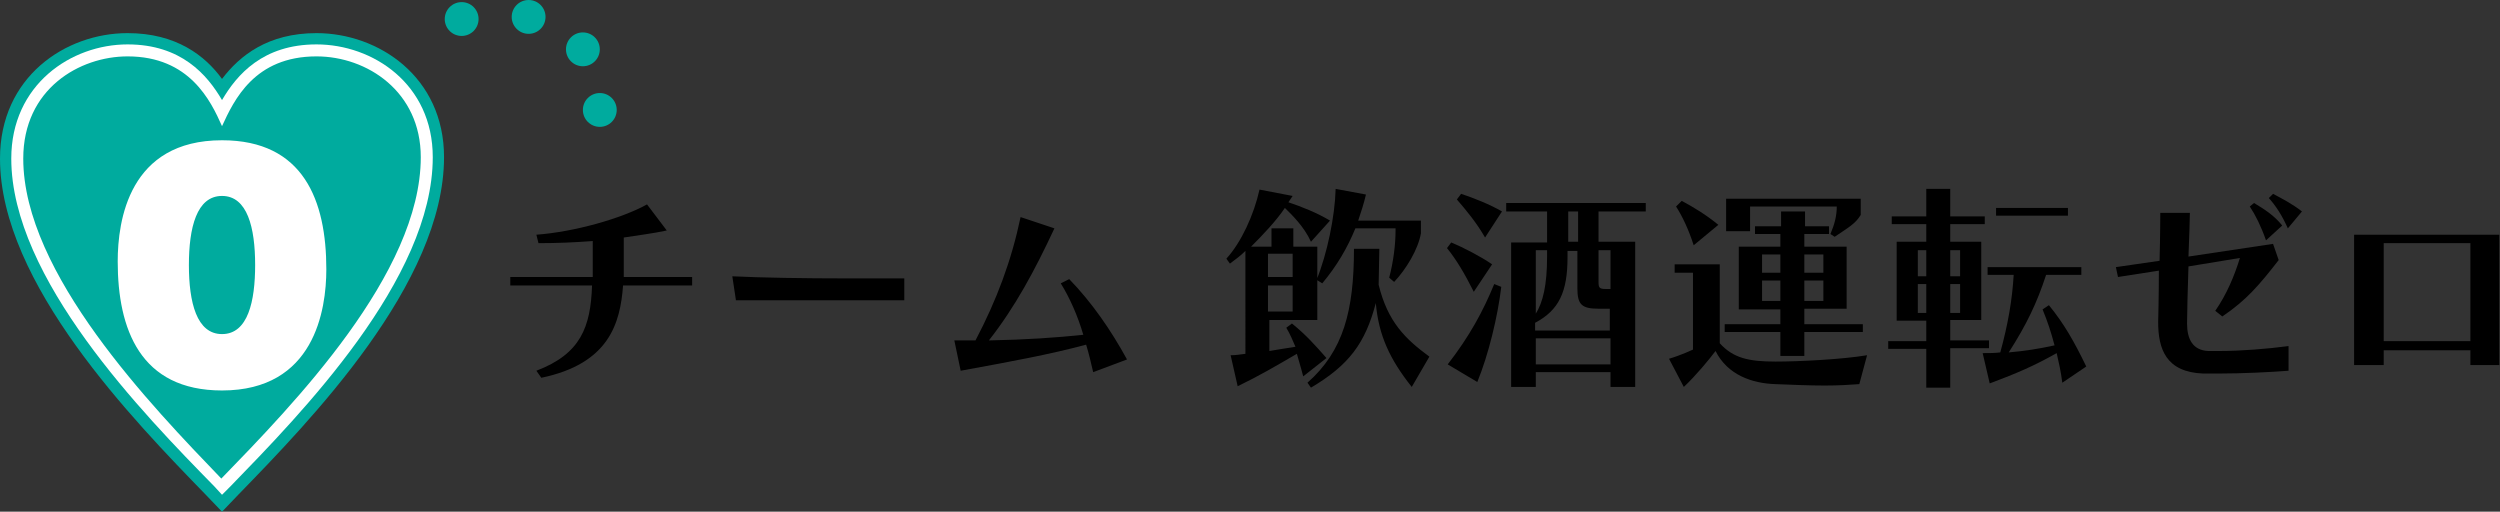
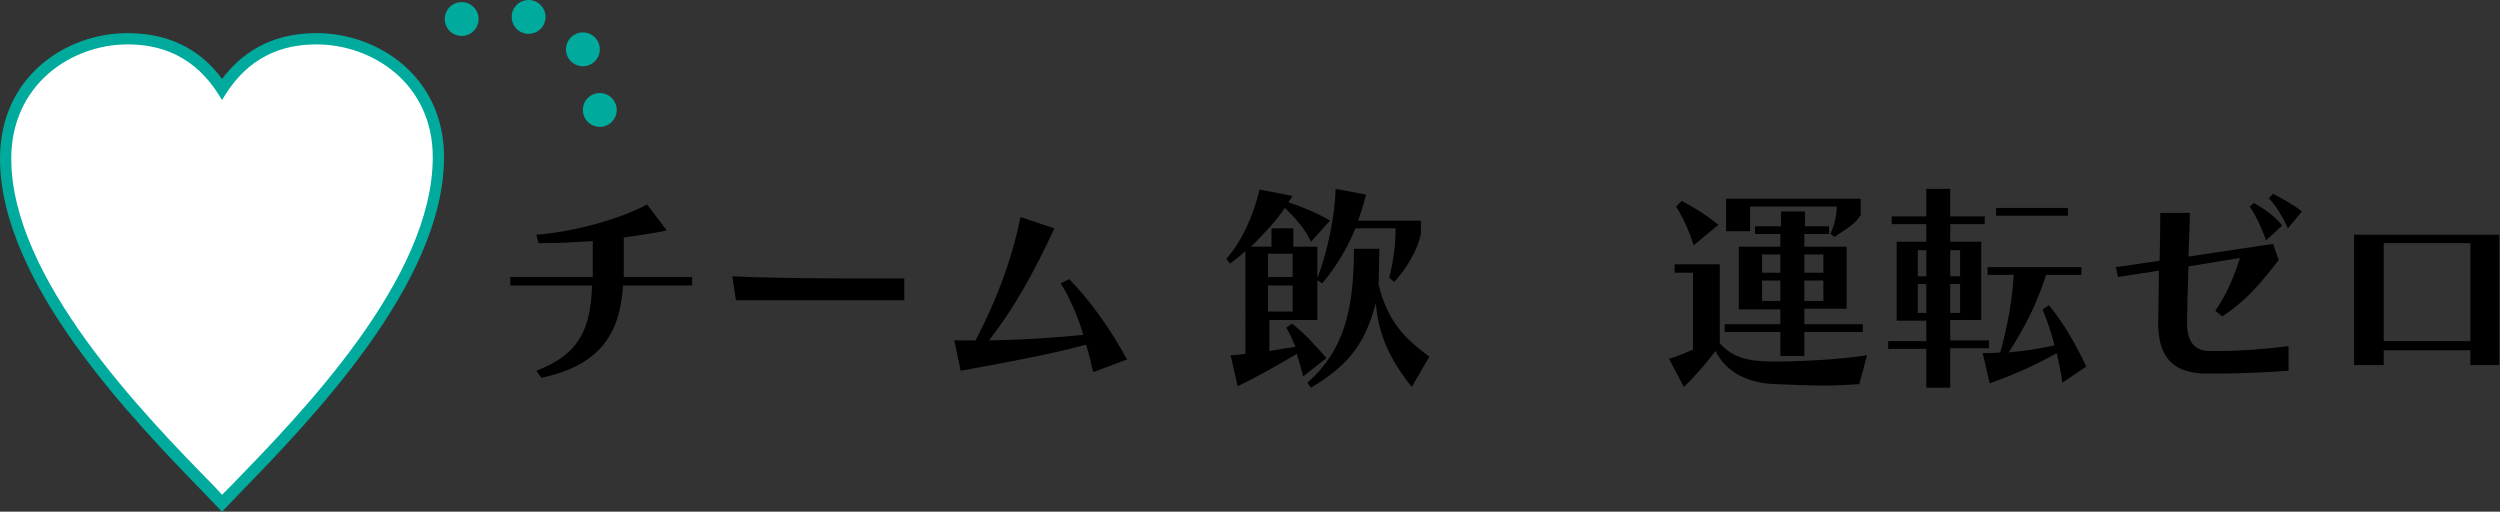
<svg xmlns="http://www.w3.org/2000/svg" version="1.1" id="レイヤー_1" x="0px" y="0px" viewBox="0 0 354.7 72.6" style="enable-background:new 0 0 354.7 72.6;" xml:space="preserve">
  <rect x="0" y="0" width="354.7" height="72.6" fill="#333333" stroke="none" />
  <style type="text/css">
	.st0{fill:#00AB9E;}
	.st1{fill:#FFFFFF;}
</style>
  <g>
    <g>
      <path d="M88.4,40.5c-0.4,5.4-2,11.1-11.6,13.1l-0.7-1c6.3-2.4,7.7-6.2,7.9-12.1H72.4v-1.2h11.7v-5.1c-2.7,0.2-5.1,0.3-7.7,0.3    l-0.3-1.2c5.4-0.4,12.1-2.3,15.7-4.3l2.8,3.7c-1.8,0.4-4.2,0.7-6.1,1v5.6h9.7v1.2H88.4z" />
      <path d="M104.4,42.5l-0.5-3.3c4,0.2,10.3,0.3,16.2,0.3h8.2v3.1H104.4z" />
      <path d="M155.1,52.8c-0.3-1.3-0.6-2.6-1-3.9c-5.2,1.4-10.7,2.4-17.8,3.7l-0.9-4.3h3c3-5.7,5.1-11.3,6.4-17.5l4.8,1.6    c-2.8,6-5.6,11.2-9.3,15.9c5.3-0.1,9.6-0.4,13.4-0.8c-0.8-2.7-1.9-5.2-3.2-7.3l1.2-0.6c3.2,3.3,5.9,7.2,8.2,11.4L155.1,52.8z" />
      <path d="M184.9,53.4c0,0-0.5-1.9-0.9-3.2c-3.1,1.8-5.3,3.1-8.4,4.6l-1-4.4c0.8,0,1.2-0.1,2.1-0.2V35.6c-0.7,0.7-1.4,1.2-2.2,1.8    l-0.5-0.7c2.1-2.3,3.9-6.2,4.7-9.8l4.7,0.9c-0.2,0.3-0.4,0.6-0.6,0.9c1.8,0.6,4.1,1.5,5.9,2.6l-2.7,3c-1-2.2-2.7-3.8-3.7-4.8    c-1.2,1.8-3.1,3.8-4.8,5.5h2.9v-2.6h3.1v2.6h3.4v10.4h-6.8v4.4c1.1-0.2,2.5-0.4,3.7-0.6c-0.3-0.7-0.8-1.9-1.3-2.7l0.8-0.6    c2,1.6,3.4,3.2,4.9,4.9L184.9,53.4z M183.4,36h-3.5v3.3h3.5V36z M183.4,40.5h-3.5v3.7h3.5V40.5z M200.3,54.9    c-3.1-3.9-4.7-7.3-5.1-11.9c-1.5,5.7-3.8,8.8-9.2,12l-0.5-0.7c5.1-4.5,6.6-10.2,6.6-19h3.6c0,0.9-0.1,4.2-0.1,5.1    c1.3,5.3,3.8,7.7,7.2,10.2L200.3,54.9z M197.1,39.4c0.6-2.3,0.9-4.7,0.9-6.7v-0.3h-5.7c-1.1,2.7-2.6,5.3-4.7,7.8l-0.8-0.5    c1.5-3.7,2.6-9,2.7-12.9l4.3,0.8c-0.3,1.3-0.7,2.5-1.1,3.7h8.9v1.8c-0.4,2.3-2.1,5.1-3.8,6.9L197.1,39.4z" />
-       <path d="M209.1,41.4c-1.3-2.6-2.5-4.6-3.8-6.2l0.6-0.8c1.7,0.7,4.2,2,5.8,3.1L209.1,41.4z M205.4,51.7c3.1-4,5-7.5,6.6-11.4l1,0.4    c-0.5,4.2-1.8,9.6-3.4,13.5L205.4,51.7z M210.7,33.7c-1.2-2.1-2.7-3.9-4-5.4l0.6-0.8c1.8,0.6,4.1,1.5,5.8,2.5L210.7,33.7z     M228.5,54.9v-2.1h-10.6v2.1h-3.5V34.4h5.1V30h-5.8v-1.2h19.8V30h-6.7v4.3h5.2v20.6H228.5z M228.5,43.8h-1.7c-2.4,0-3-0.6-3-2.9    v-5.3h-1.4v0.9c0,4.9-1.2,7.5-4.6,9.3v1.1h10.6V43.8z M219.5,35.5h-1.6v9c1-1.6,1.6-4,1.6-8.1V35.5z M228.5,48h-10.6v3.7h10.6V48z     M223.9,30h-1.4v4.3h1.4V30z M228.5,35.5h-1.7v4.5c0,0.8,0.1,1,1,1h0.7V35.5z" />
      <path d="M263.8,54.5c-1.3,0.1-3,0.2-4.9,0.2c-2.1,0-4.5-0.1-7-0.2c-3.3-0.1-6.8-1.3-8.5-4.7c-0.9,1.2-2.8,3.5-4.5,5.1l-2.1-4    c1.7-0.5,3.4-1.3,3.4-1.3V38.7h-2.6v-1.2h6.4v11.2c1.9,2.1,4.1,2.6,7.9,2.6c3.3,0,9.4-0.3,13-0.9L263.8,54.5z M240.3,34.8    c-0.7-2.2-1.6-4.1-2.5-5.5l0.8-0.8c1.7,0.9,3.5,2,5.2,3.4L240.3,34.8z M256,47.1v3.4h-3.4v-3.4h-7.9V46h7.9v-2.1h-5.9V35h5.9v-1.8    H249v-1.1h3.7v-2.1h3.4v2.1h3.4v1.1H256V35h6v8.8h-6V46h8.3v1.1H256z M259.7,33.2c0.6-1.4,0.9-2.6,0.9-3.9h-12.3v3.5h-3.4v-4.6    h19.1v2.3c-0.8,1.3-1.8,1.8-3.7,3.1L259.7,33.2z M252.6,36.1H250v2.6h2.6V36.1z M252.6,39.8H250v2.9h2.6V39.8z M258.8,36.1H256    v2.6h2.7V36.1z M258.8,39.8H256v2.9h2.7V39.8z" />
      <path d="M276.7,49.5v5.5h-3.4v-5.5h-5.4v-1.1h5.4v-2.9h-4.2V34.3h4.2v-2.5h-4.9v-1.1h4.9v-3.9h3.4v3.9h4.9v1.1h-4.9v2.5h4.4v11.1    h-4.4v2.9h5.5v1.1H276.7z M273.3,35.5h-1.2v3.7h1.2V35.5z M273.3,40.3h-1.2v4.1h1.2V40.3z M278.1,35.5h-1.4v3.7h1.4V35.5z     M278.1,40.3h-1.4v4.1h1.4V40.3z M292.6,54.3c-0.2-1.6-0.5-2.9-0.8-4.2c-3.2,1.8-5.5,2.8-9.5,4.3l-1-4.3c0.9,0,1.7,0,2.5-0.1    c1.1-4,1.7-7.5,1.9-11H282v-1.1h13.3v1.1h-5C289,43,287.5,46.1,285,50c2.3-0.2,4.2-0.5,6.5-1c-0.5-1.9-1-3.4-1.7-5.1l0.9-0.6    c2.2,2.7,3.6,5.2,5.3,8.7L292.6,54.3z M283.2,30.6v-1.1h10.2v1.1H283.2z" />
      <path d="M324.7,52.6c-2.5,0.2-6.6,0.4-10,0.4c-0.7,0-1.4,0-2.1,0c-5.3-0.2-6.4-3.5-6.4-7.3c0-0.1,0.1-3.6,0.1-7.3l-5.8,0.9    l-0.3-1.4l6.2-0.9c0.1-3.6,0.1-6.9,0.1-6.8h4.2c0,1-0.1,3.5-0.2,6.2l12-1.8l0.8,2.3c-2.8,3.6-4.6,5.7-8,8l-1-0.8    c1.6-2.3,2.7-4.9,3.5-7.5l-7.3,1.2c-0.1,3.2-0.2,6.6-0.2,8.1c0,2.2,0.8,3.8,3,3.9c0.5,0,1.1,0,1.6,0c3.1,0,6.8-0.3,9.8-0.7V52.6z     M321.5,34.1c-0.7-2-1.5-3.6-2.3-4.8l0.6-0.5c1.5,0.9,2.9,1.8,4,3.2L321.5,34.1z M324.6,32.4c-0.8-1.8-1.7-3.2-2.7-4.3l0.6-0.6    c1.3,0.7,2.7,1.4,4.1,2.5L324.6,32.4z" />
      <path d="M350.5,51.8v-2.1h-12.3v2.1h-4.2V33.3h20.6v18.5H350.5z M350.5,34.5h-12.3v13.9h12.3V34.5z" />
    </g>
  </g>
  <circle class="st0" cx="65.5" cy="2.7" r="2.4" />
  <circle class="st0" cx="75" cy="2.4" r="2.4" />
  <circle class="st0" cx="82.7" cy="7" r="2.4" />
  <circle class="st0" cx="85.1" cy="15.6" r="2.4" />
  <g>
    <path class="st0" d="M31.5,72.6l-2.3-2.4C19,59.7,0,40.2,0,22.5C0,10.9,9.3,4.7,18.1,4.7c6.9,0,11,3.2,13.4,6.5   C34,7.9,38,4.7,44.9,4.7c8.8,0,18.1,6.2,18.1,17.6c0,17.9-19,37.4-29.2,47.9L31.5,72.6L31.5,72.6z" />
    <path class="st1" d="M31.5,70.2L30.4,69C20.3,58.7,1.6,39.5,1.6,22.5C1.6,12,10.1,6.3,18.1,6.3c7.6,0,11.3,4.3,13.4,7.9   c2.1-3.6,5.8-7.9,13.4-7.9c8,0,16.5,5.6,16.5,16c0,17.3-18.7,36.4-28.7,46.7L31.5,70.2L31.5,70.2z" />
-     <path class="st0" d="M44.9,8c7.2,0,14.8,5,14.8,14.3c0,16.5-18.1,35.1-28.3,45.6C21.6,57.7,3.3,38.8,3.3,22.5   c0-9.9,8-14.5,14.8-14.5c8.8,0,11.8,6.3,13.4,9.9C33.2,14.2,36.1,8,44.9,8" />
    <path class="st1" d="M46.3,38.2c0,5.8-1.7,17.2-14.8,17.2c-11.6,0-14.8-8.7-14.8-18.3c0-5.8,1.6-17.2,14.8-17.2   C43.1,19.9,46.3,28.5,46.3,38.2 M31.5,27.8c-3.6,0-4.7,4.5-4.7,9.8c0,5.3,1.1,9.8,4.7,9.8c3.7,0,4.7-4.7,4.7-9.8   C36.2,32.3,35.1,27.8,31.5,27.8" />
  </g>
</svg>